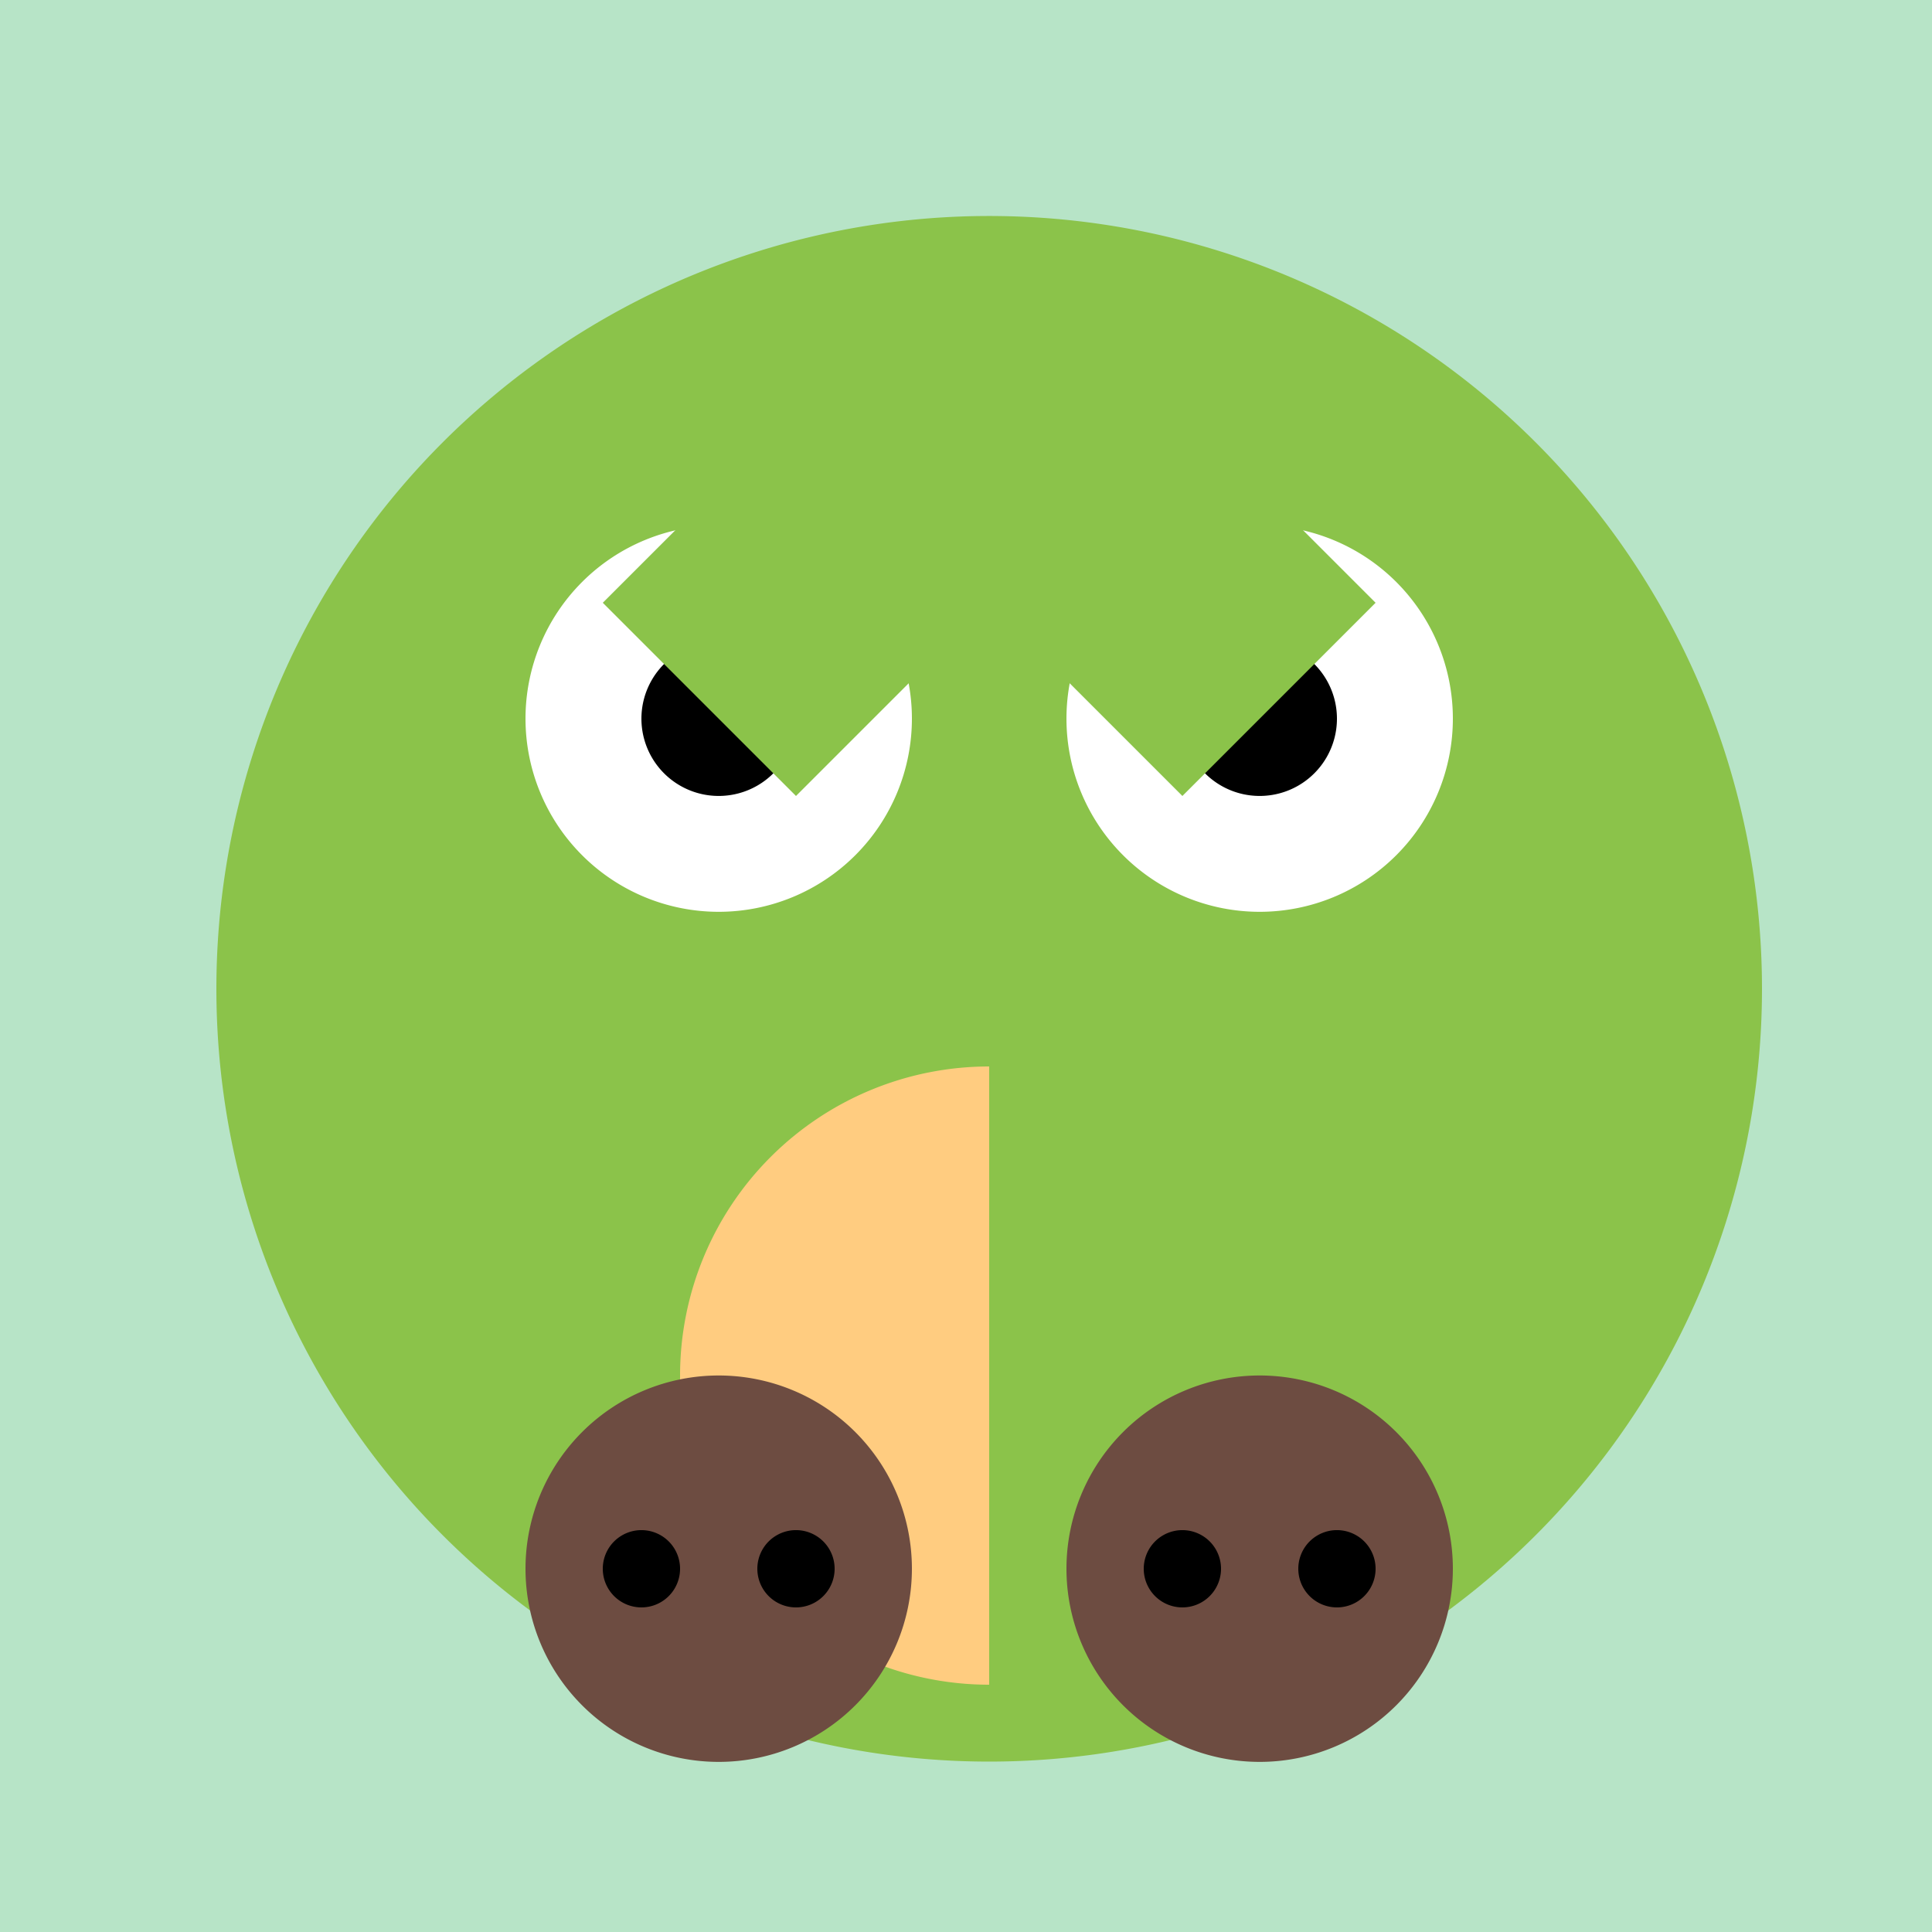
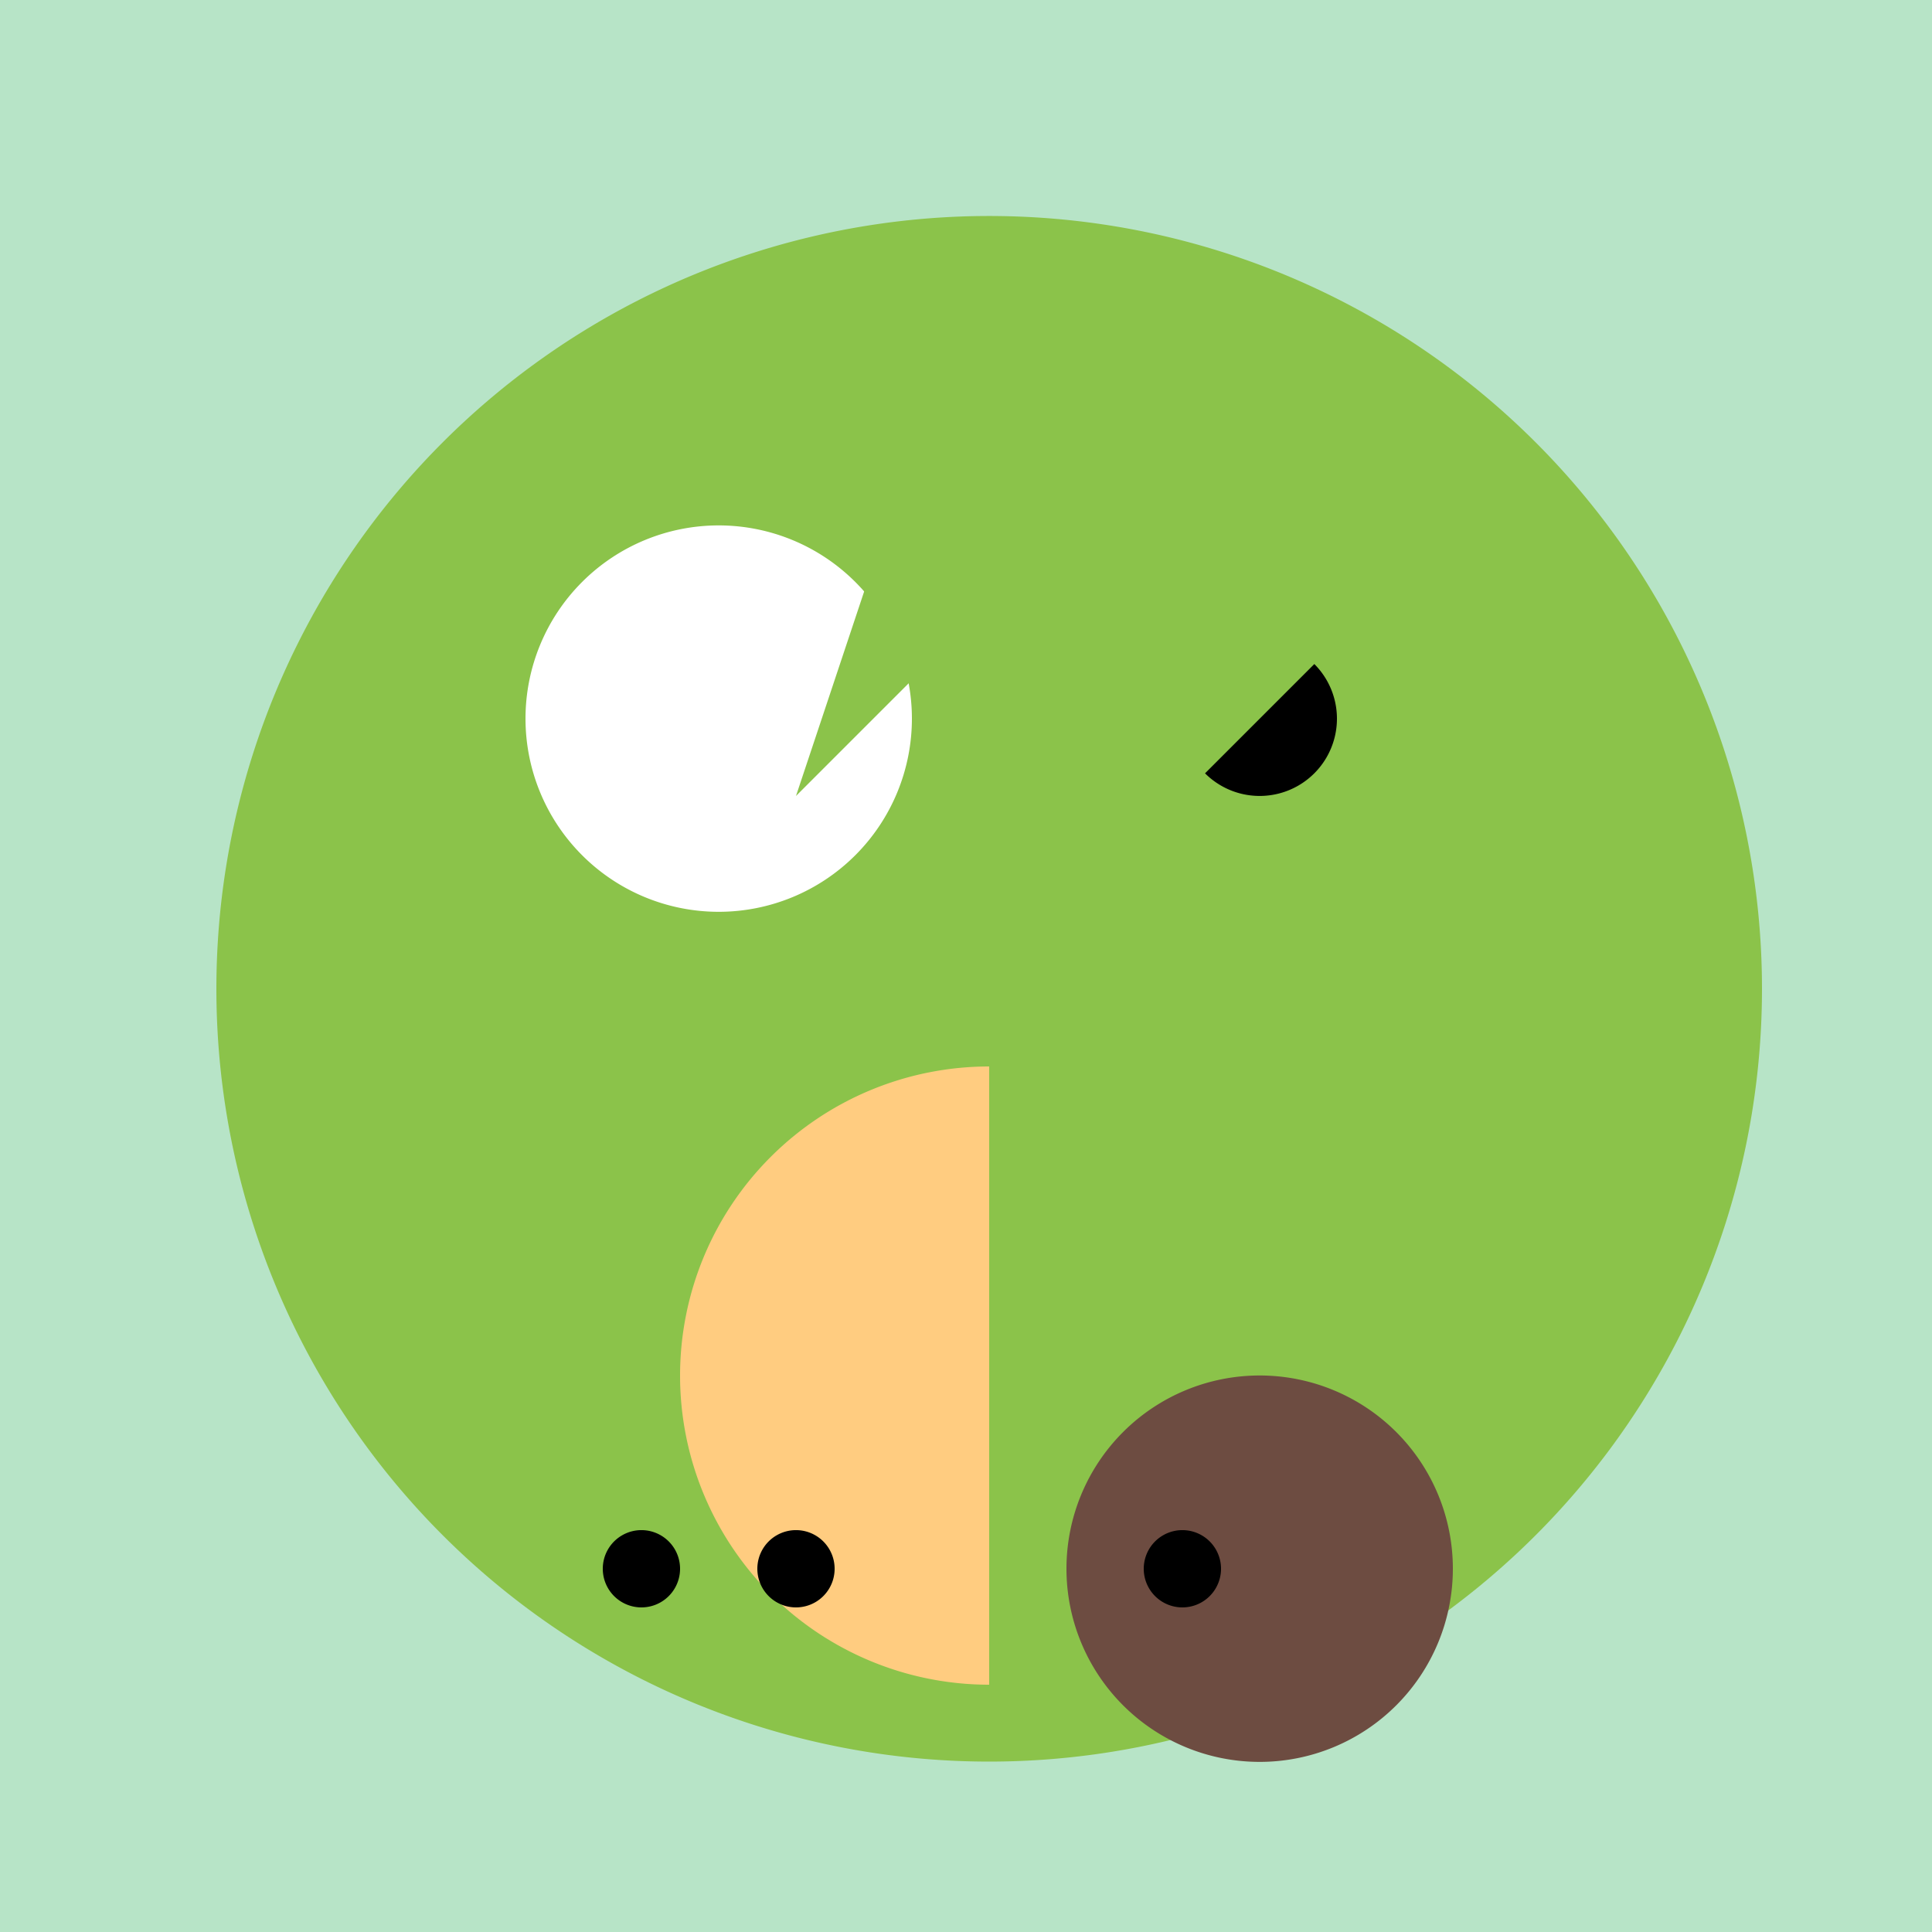
<svg xmlns="http://www.w3.org/2000/svg" width="500" height="500">
  <defs />
  <g>
    <rect fill="#B7E4C7" stroke="none" x="0" y="0" width="512" height="512" />
    <path fill="#8BC34A" stroke="none" paint-order="stroke fill markers" d=" M 456 256 A 200 200 0 1 1 456 255.8" />
    <path fill="#FFFFFF" stroke="none" paint-order="stroke fill markers" d=" M 236 186 A 50 50 0 1 1 236 185.95" />
-     <path fill="#FFFFFF" stroke="none" paint-order="stroke fill markers" d=" M 376 186 A 50 50 0 1 1 376 185.95" />
-     <path fill="#000000" stroke="none" paint-order="stroke fill markers" d=" M 206 186 A 20 20 0 1 1 206 185.98" />
    <path fill="#000000" stroke="none" paint-order="stroke fill markers" d=" M 346 186 A 20 20 0 1 1 346 185.98" />
    <path fill="#FFCC80" stroke="none" paint-order="stroke fill markers" d=" M 256 436 A 80 80 0 0 1 256 276" />
-     <path fill="#8BC34A" stroke="none" paint-order="stroke fill markers" d=" M 256 56 L 156 156 L 206 206 L 256 156 L 306 206 L 356 156 L 256 56" />
-     <path fill="#6D4C41" stroke="none" paint-order="stroke fill markers" d=" M 236 406 A 50 50 0 1 1 236 405.95" />
+     <path fill="#8BC34A" stroke="none" paint-order="stroke fill markers" d=" M 256 56 L 206 206 L 256 156 L 306 206 L 356 156 L 256 56" />
    <path fill="#6D4C41" stroke="none" paint-order="stroke fill markers" d=" M 376 406 A 50 50 0 1 1 376 405.95" />
    <path fill="#000000" stroke="none" paint-order="stroke fill markers" d=" M 176 406 A 10 10 0 1 1 176 405.99" />
    <path fill="#000000" stroke="none" paint-order="stroke fill markers" d=" M 216 406 A 10 10 0 1 1 216 405.99" />
    <path fill="#000000" stroke="none" paint-order="stroke fill markers" d=" M 316 406 A 10 10 0 1 1 316 405.99" />
-     <path fill="#000000" stroke="none" paint-order="stroke fill markers" d=" M 356 406 A 10 10 0 1 1 356 405.99" />
  </g>
</svg>